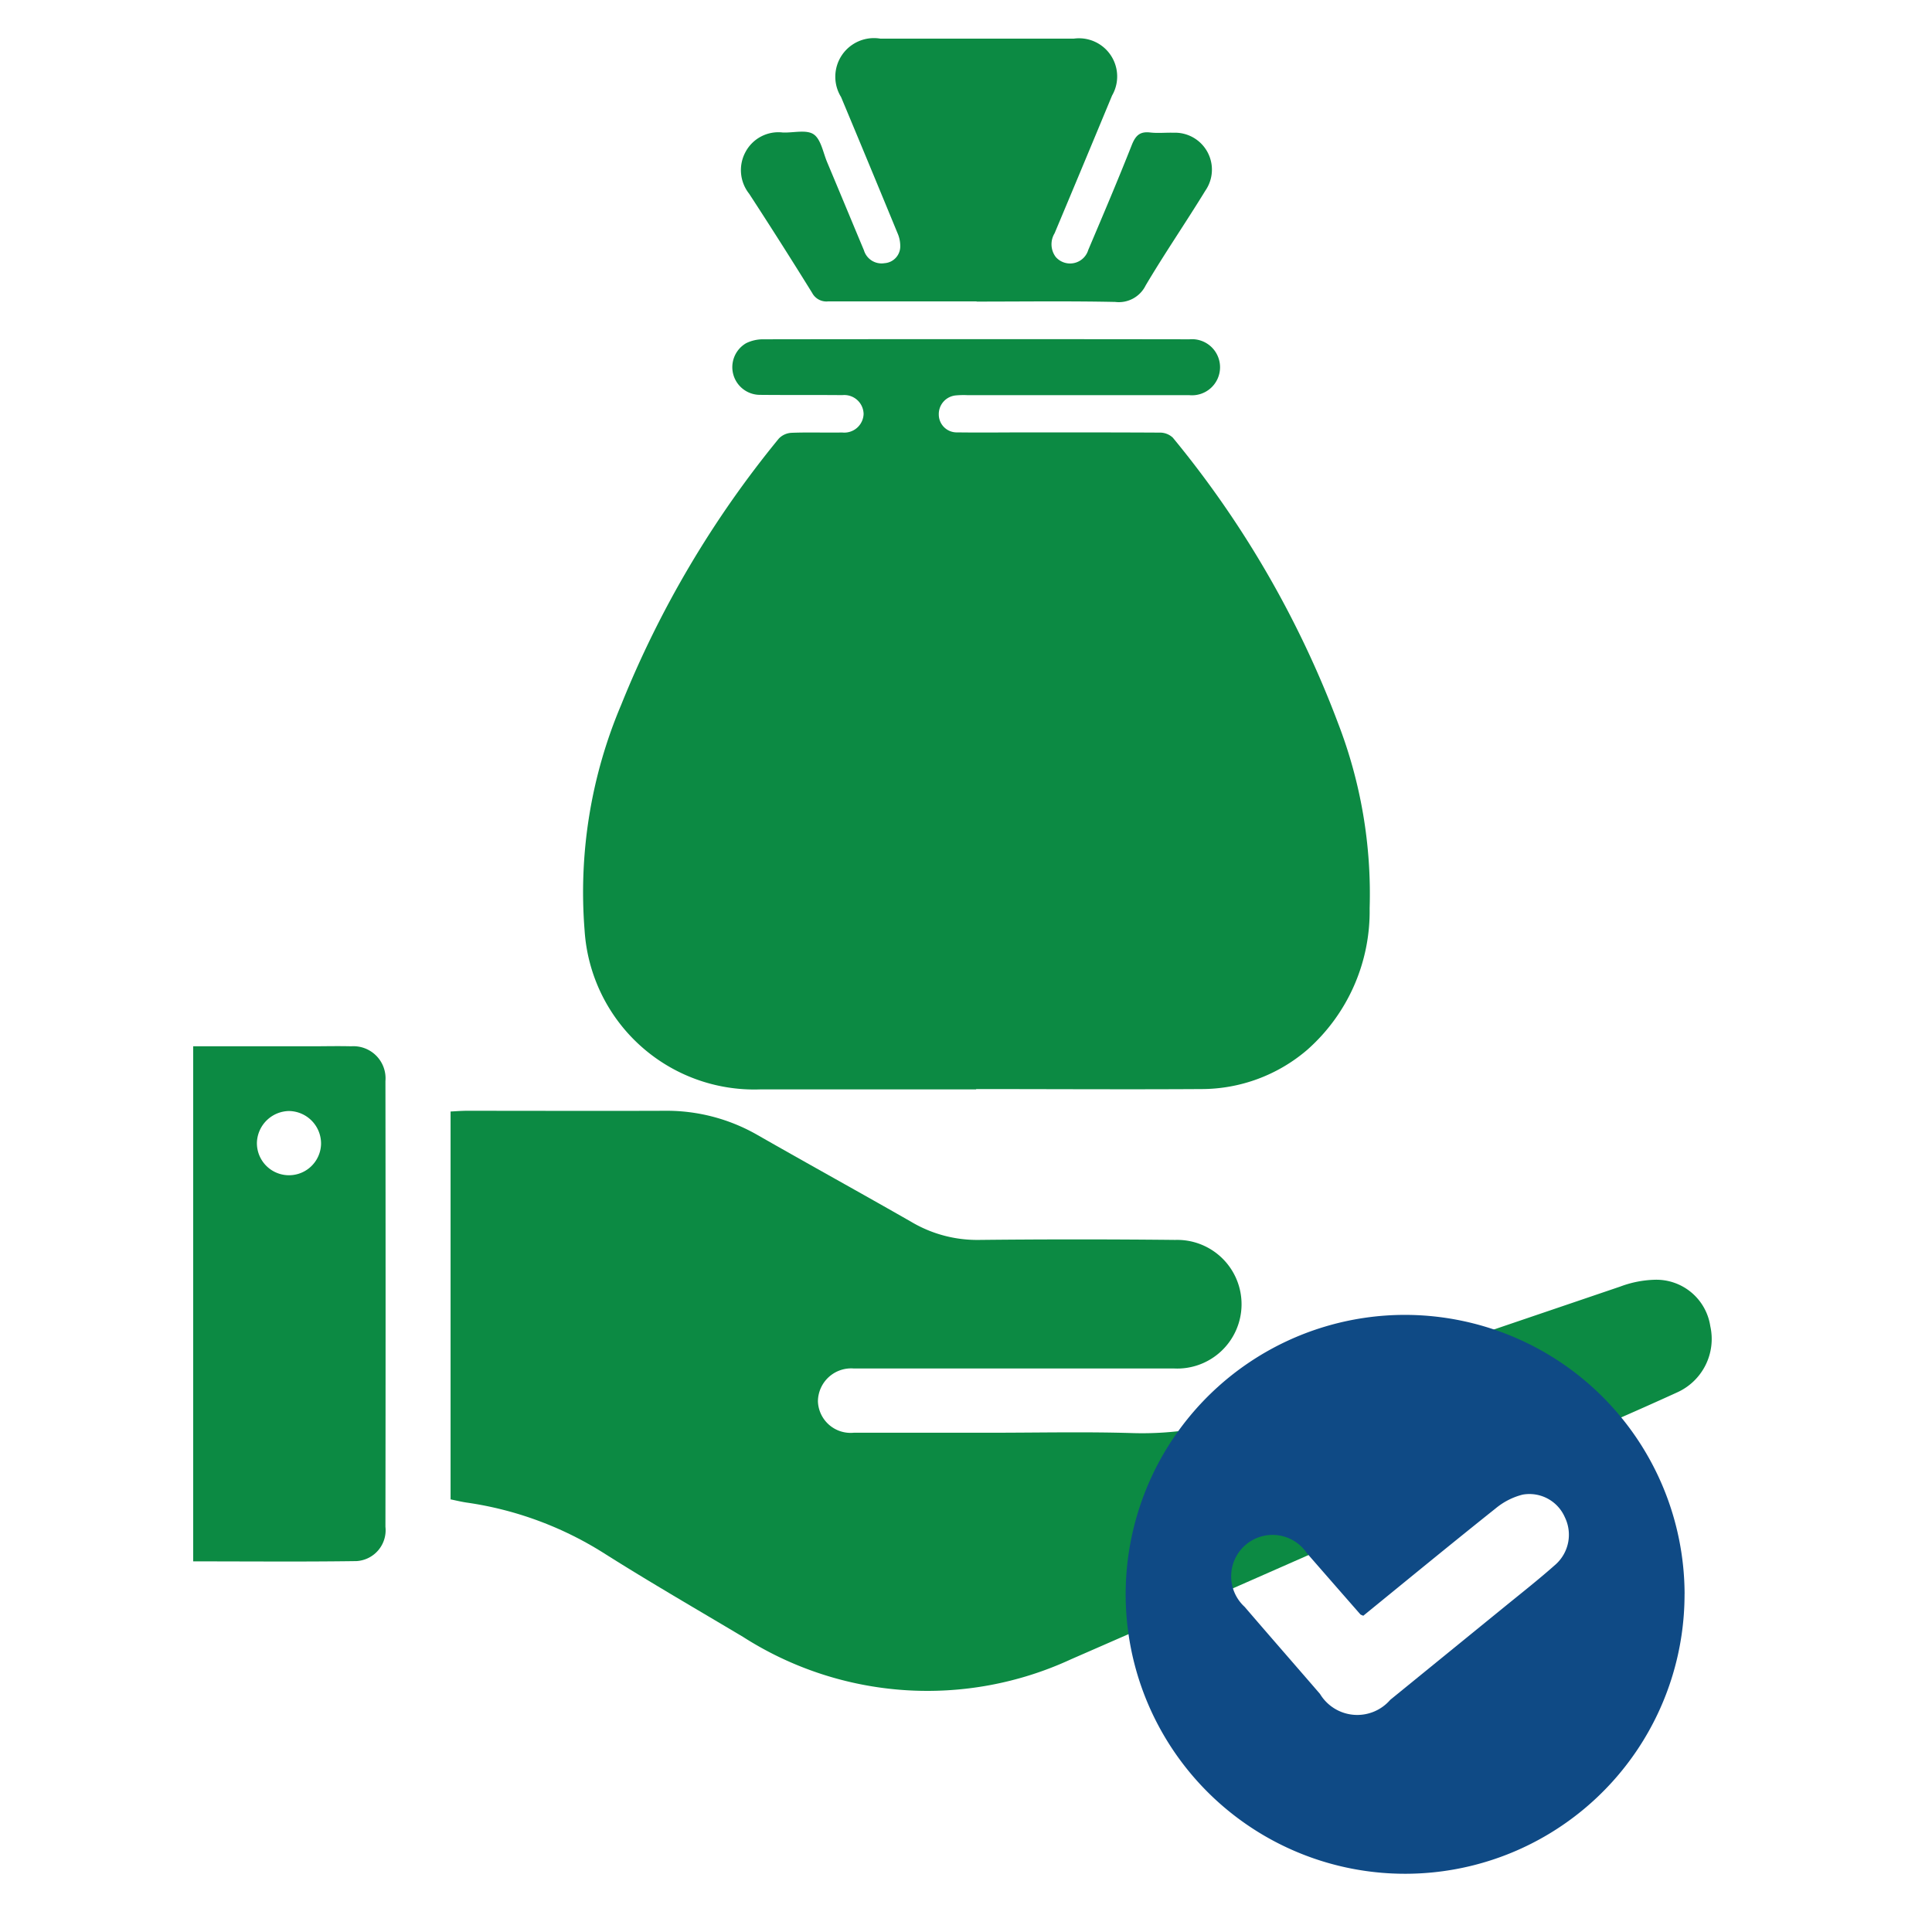
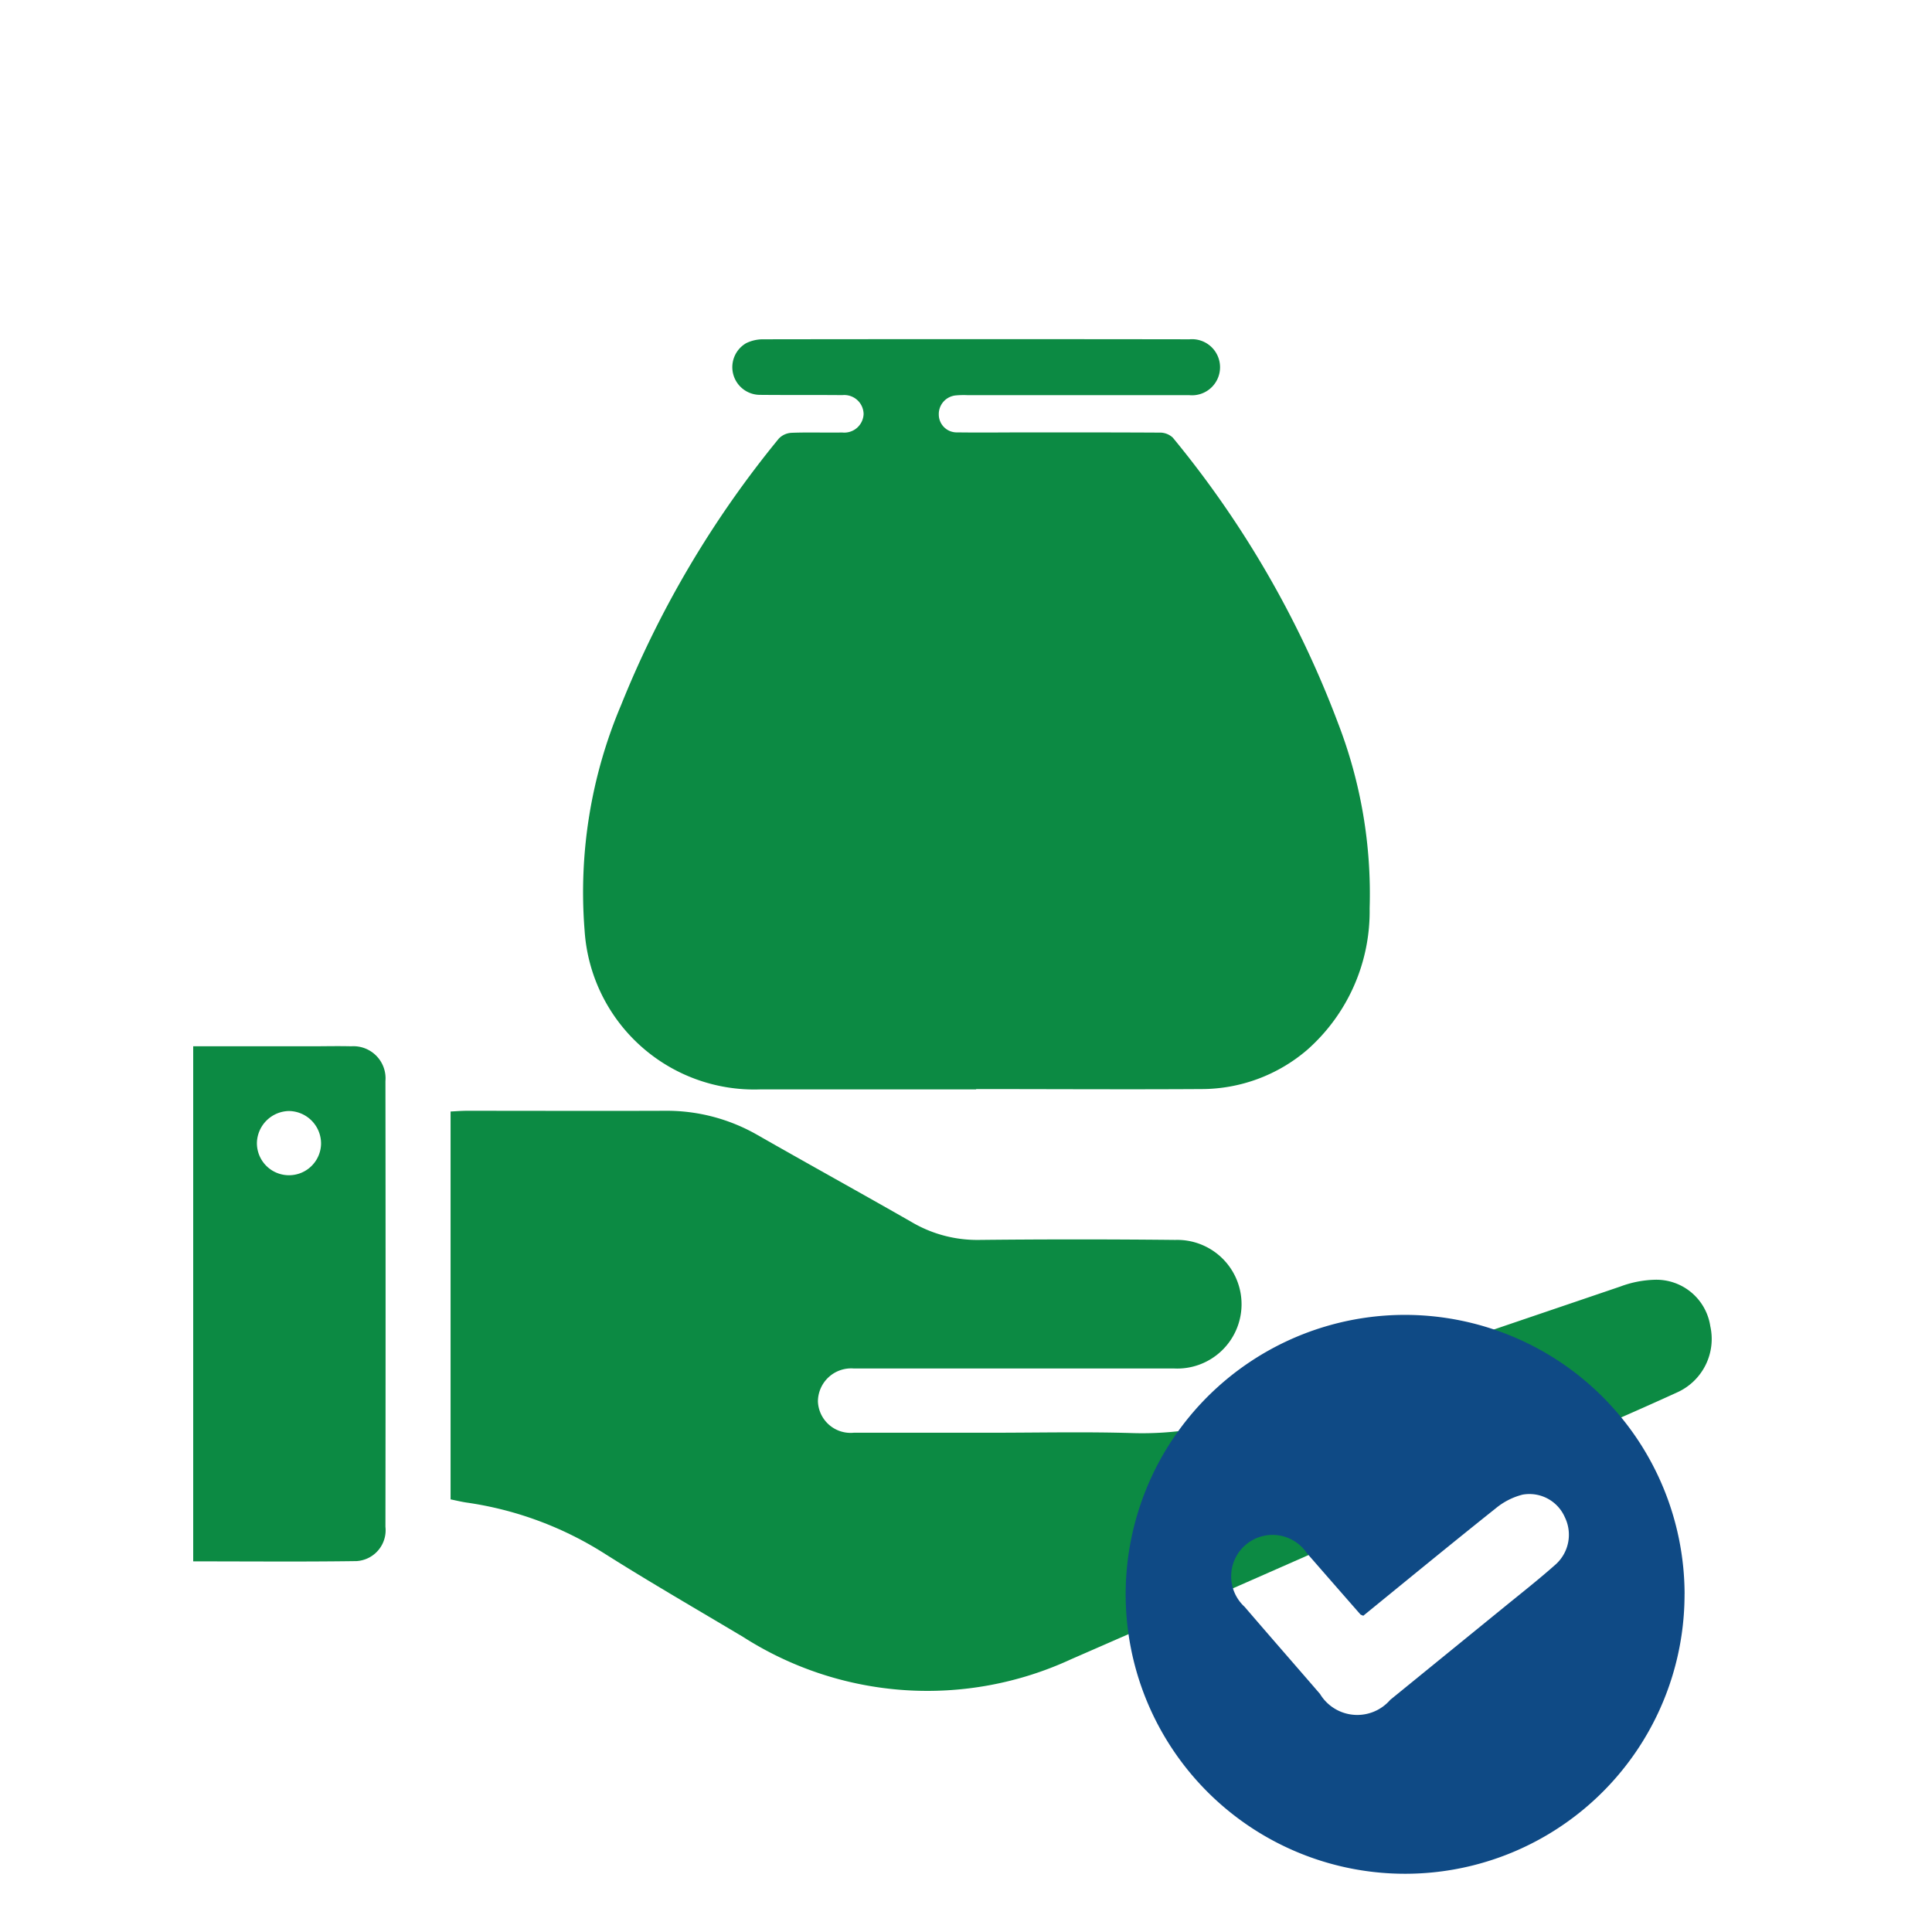
<svg xmlns="http://www.w3.org/2000/svg" width="50" height="50" viewBox="0 0 50 50">
  <defs>
    <clipPath id="clip-path">
      <rect id="Rectangle_9" data-name="Rectangle 9" width="39.301" height="16.683" fill="#0c8a43" />
    </clipPath>
  </defs>
  <g id="Group_489" data-name="Group 489" transform="translate(-1184 -781)">
    <rect id="Rectangle_235" data-name="Rectangle 235" width="50" height="50" transform="translate(1184 781)" fill="#fff" opacity="0" />
    <g id="Group_186" data-name="Group 186" transform="translate(812 58.282)">
      <g id="feature_loan_icon1-2" transform="translate(377 723.718)">
        <g id="Group_50" data-name="Group 50" transform="translate(0 0)">
          <g id="Group_18" data-name="Group 18" transform="translate(10.075)">
            <g id="Group_21" data-name="Group 21" transform="translate(0)">
              <path id="Path_52" data-name="Path 52" d="M10.188,121.72q-2.8,0-5.6,0A4.4,4.4,0,0,1,.054,117.6,12.423,12.423,0,0,1,1,111.77a26.36,26.36,0,0,1,4.081-6.894.49.49,0,0,1,.33-.149c.436-.017.872,0,1.309-.008a.5.5,0,0,0,.555-.479.5.5,0,0,0-.552-.488c-.711-.007-1.423,0-2.134-.007a.717.717,0,0,1-.353-1.338.992.992,0,0,1,.435-.1q5.52-.008,11.039,0a.726.726,0,1,1-.014,1.445q-2.874,0-5.747,0a2.2,2.2,0,0,0-.284.007.485.485,0,0,0-.444.5.463.463,0,0,0,.483.457c.616.009,1.233,0,1.849,0,1.129,0,2.257,0,3.386.006a.484.484,0,0,1,.339.131,25.975,25.975,0,0,1,4.278,7.395,12.254,12.254,0,0,1,.815,4.787,4.781,4.781,0,0,1-1.611,3.657,4.206,4.206,0,0,1-2.74,1.019c-1.944.012-3.888,0-5.833,0Z" transform="translate(0 -94.526)" fill="#0c8a43" />
-               <path id="Path_53" data-name="Path 53" d="M60.048,6.8c-1.28,0-2.56,0-3.841,0a.417.417,0,0,1-.413-.219q-.8-1.292-1.631-2.567a.984.984,0,0,1-.1-1.07.964.964,0,0,1,.969-.515c.274.012.611-.081.8.047s.244.471.35.723c.319.759.634,1.52.952,2.28a.476.476,0,0,0,.533.332.436.436,0,0,0,.406-.409A.828.828,0,0,0,58,5.027q-.724-1.759-1.458-3.515A1,1,0,0,1,57.558,0q2.5,0,5.007,0a.988.988,0,0,1,.99,1.473q-.74,1.784-1.487,3.564a.547.547,0,0,0,.029.613.492.492,0,0,0,.842-.181c.384-.906.77-1.812,1.131-2.728.1-.245.215-.342.474-.312.2.023.4,0,.6.006a.956.956,0,0,1,.825,1.5c-.505.824-1.053,1.622-1.545,2.453a.774.774,0,0,1-.789.426c-1.194-.025-2.39-.009-3.584-.009" transform="translate(-49.85 0)" fill="#0c8a43" />
              <path id="Path_57" data-name="Path 57" d="M132.583,264.857" transform="translate(-121.854 -243.992)" fill="#0c8a43" />
            </g>
          </g>
          <g id="Group_16" data-name="Group 16" transform="translate(0 26.078)">
            <g id="Group_15" data-name="Group 15" clip-path="url(#clip-path)">
              <path id="Path_50" data-name="Path 50" d="M79.954,30.061V20.024c.137-.007.27-.018.4-.019,1.708,0,3.415.006,5.123,0a4.721,4.721,0,0,1,2.424.629c1.324.757,2.661,1.493,3.985,2.251a3.338,3.338,0,0,0,1.742.462q2.54-.027,5.081,0a1.665,1.665,0,1,1-.036,3.327q-3.977,0-7.955,0c-.111,0-.222,0-.333,0a.86.86,0,0,0-.924.858.846.846,0,0,0,.927.805c1.18,0,2.36,0,3.54,0,1.222,0,2.444-.028,3.665.009a8.365,8.365,0,0,0,3.167-.517c3.139-1.138,6.307-2.2,9.468-3.276a2.736,2.736,0,0,1,.889-.175,1.412,1.412,0,0,1,1.438,1.2,1.517,1.517,0,0,1-.866,1.719c-1.109.507-2.23.987-3.347,1.479-4.11,1.809-8.215,3.629-12.331,5.424a8.849,8.849,0,0,1-8.483-.576c-1.2-.716-2.417-1.418-3.6-2.166a9.047,9.047,0,0,0-3.561-1.314c-.135-.02-.268-.053-.416-.083" transform="translate(-73.293 -18.336)" fill="#0c8a43" />
              <path id="Path_51" data-name="Path 51" d="M0,13.329V0H3.048c.347,0,.694-.009,1.041,0A.831.831,0,0,1,4.975.9q.008,5.768,0,11.535a.8.8,0,0,1-.748.888c-1.4.02-2.8.007-4.227.007M2.477,1.675a.846.846,0,0,0-.828.813.83.83,0,0,0,1.66.038.842.842,0,0,0-.832-.851" transform="translate(0 0)" fill="#0c8a43" />
            </g>
          </g>
        </g>
      </g>
      <path id="Path_214" data-name="Path 214" d="M14.464,311.624A7.232,7.232,0,1,1,7.241,304.4a7.243,7.243,0,0,1,7.224,7.222m-8.318.564c-.036-.018-.062-.022-.076-.039q-.693-.791-1.384-1.584a1.071,1.071,0,1,0-1.608,1.393c.647.754,1.3,1.5,1.95,2.253a1.127,1.127,0,0,0,1.818.154q1.468-1.195,2.936-2.39c.453-.369.913-.73,1.349-1.118a1.033,1.033,0,0,0,.233-1.22,1,1,0,0,0-1.092-.583,1.78,1.78,0,0,0-.7.358c-1.151.917-2.287,1.851-3.423,2.776" transform="translate(401.132 452.347)" fill="#0f4a85" />
    </g>
  </g>
</svg>